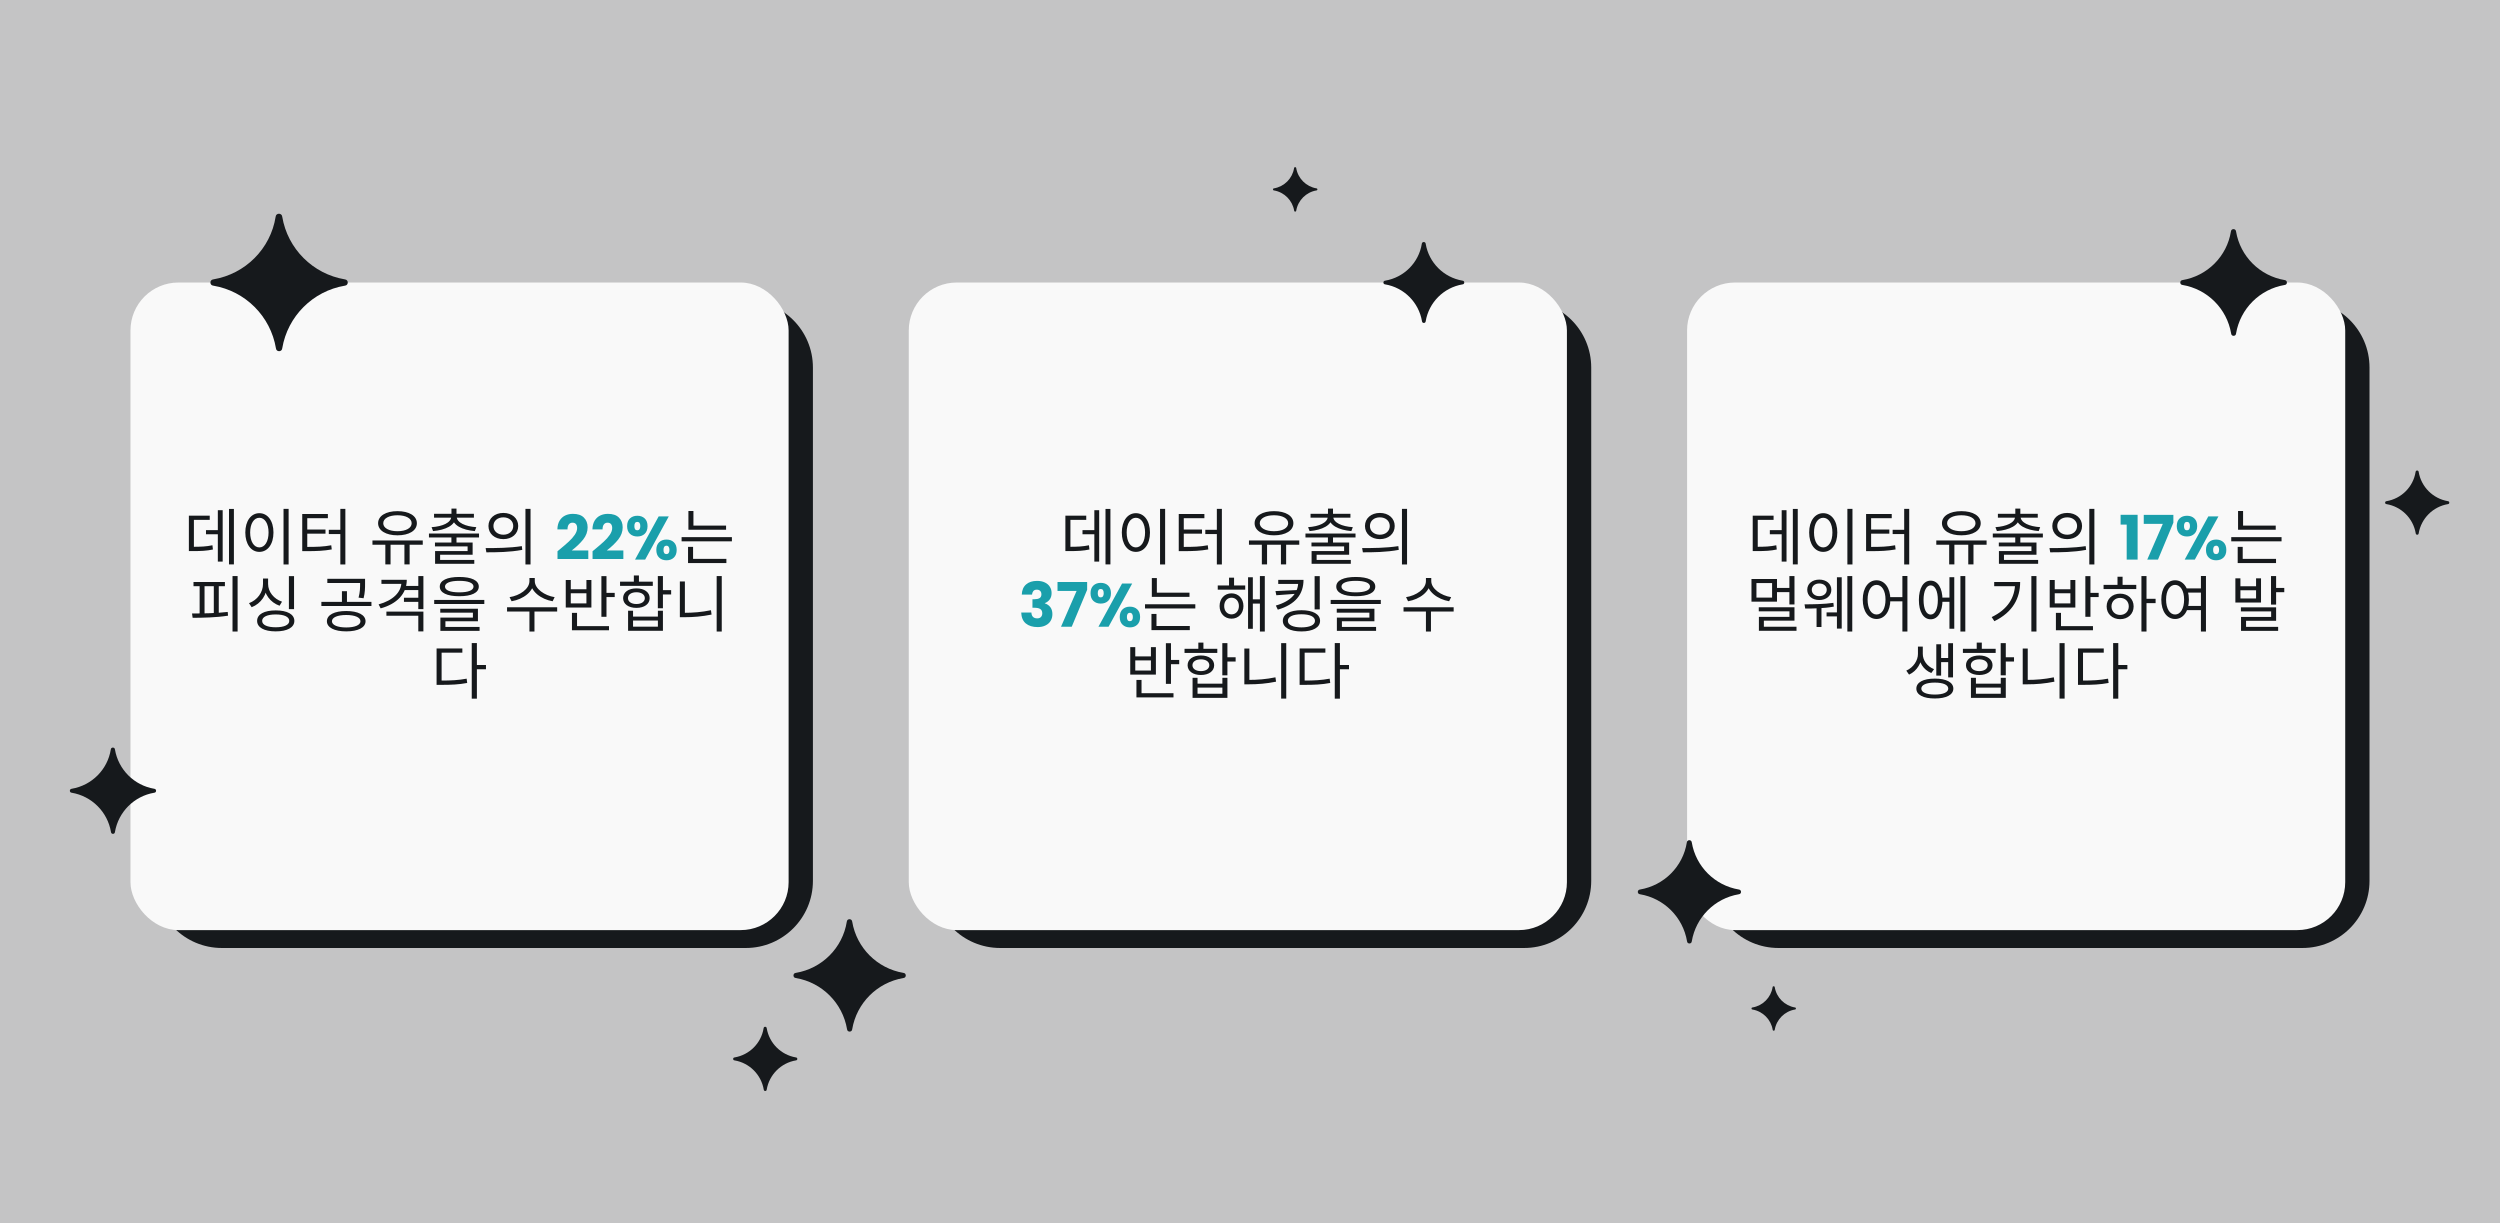
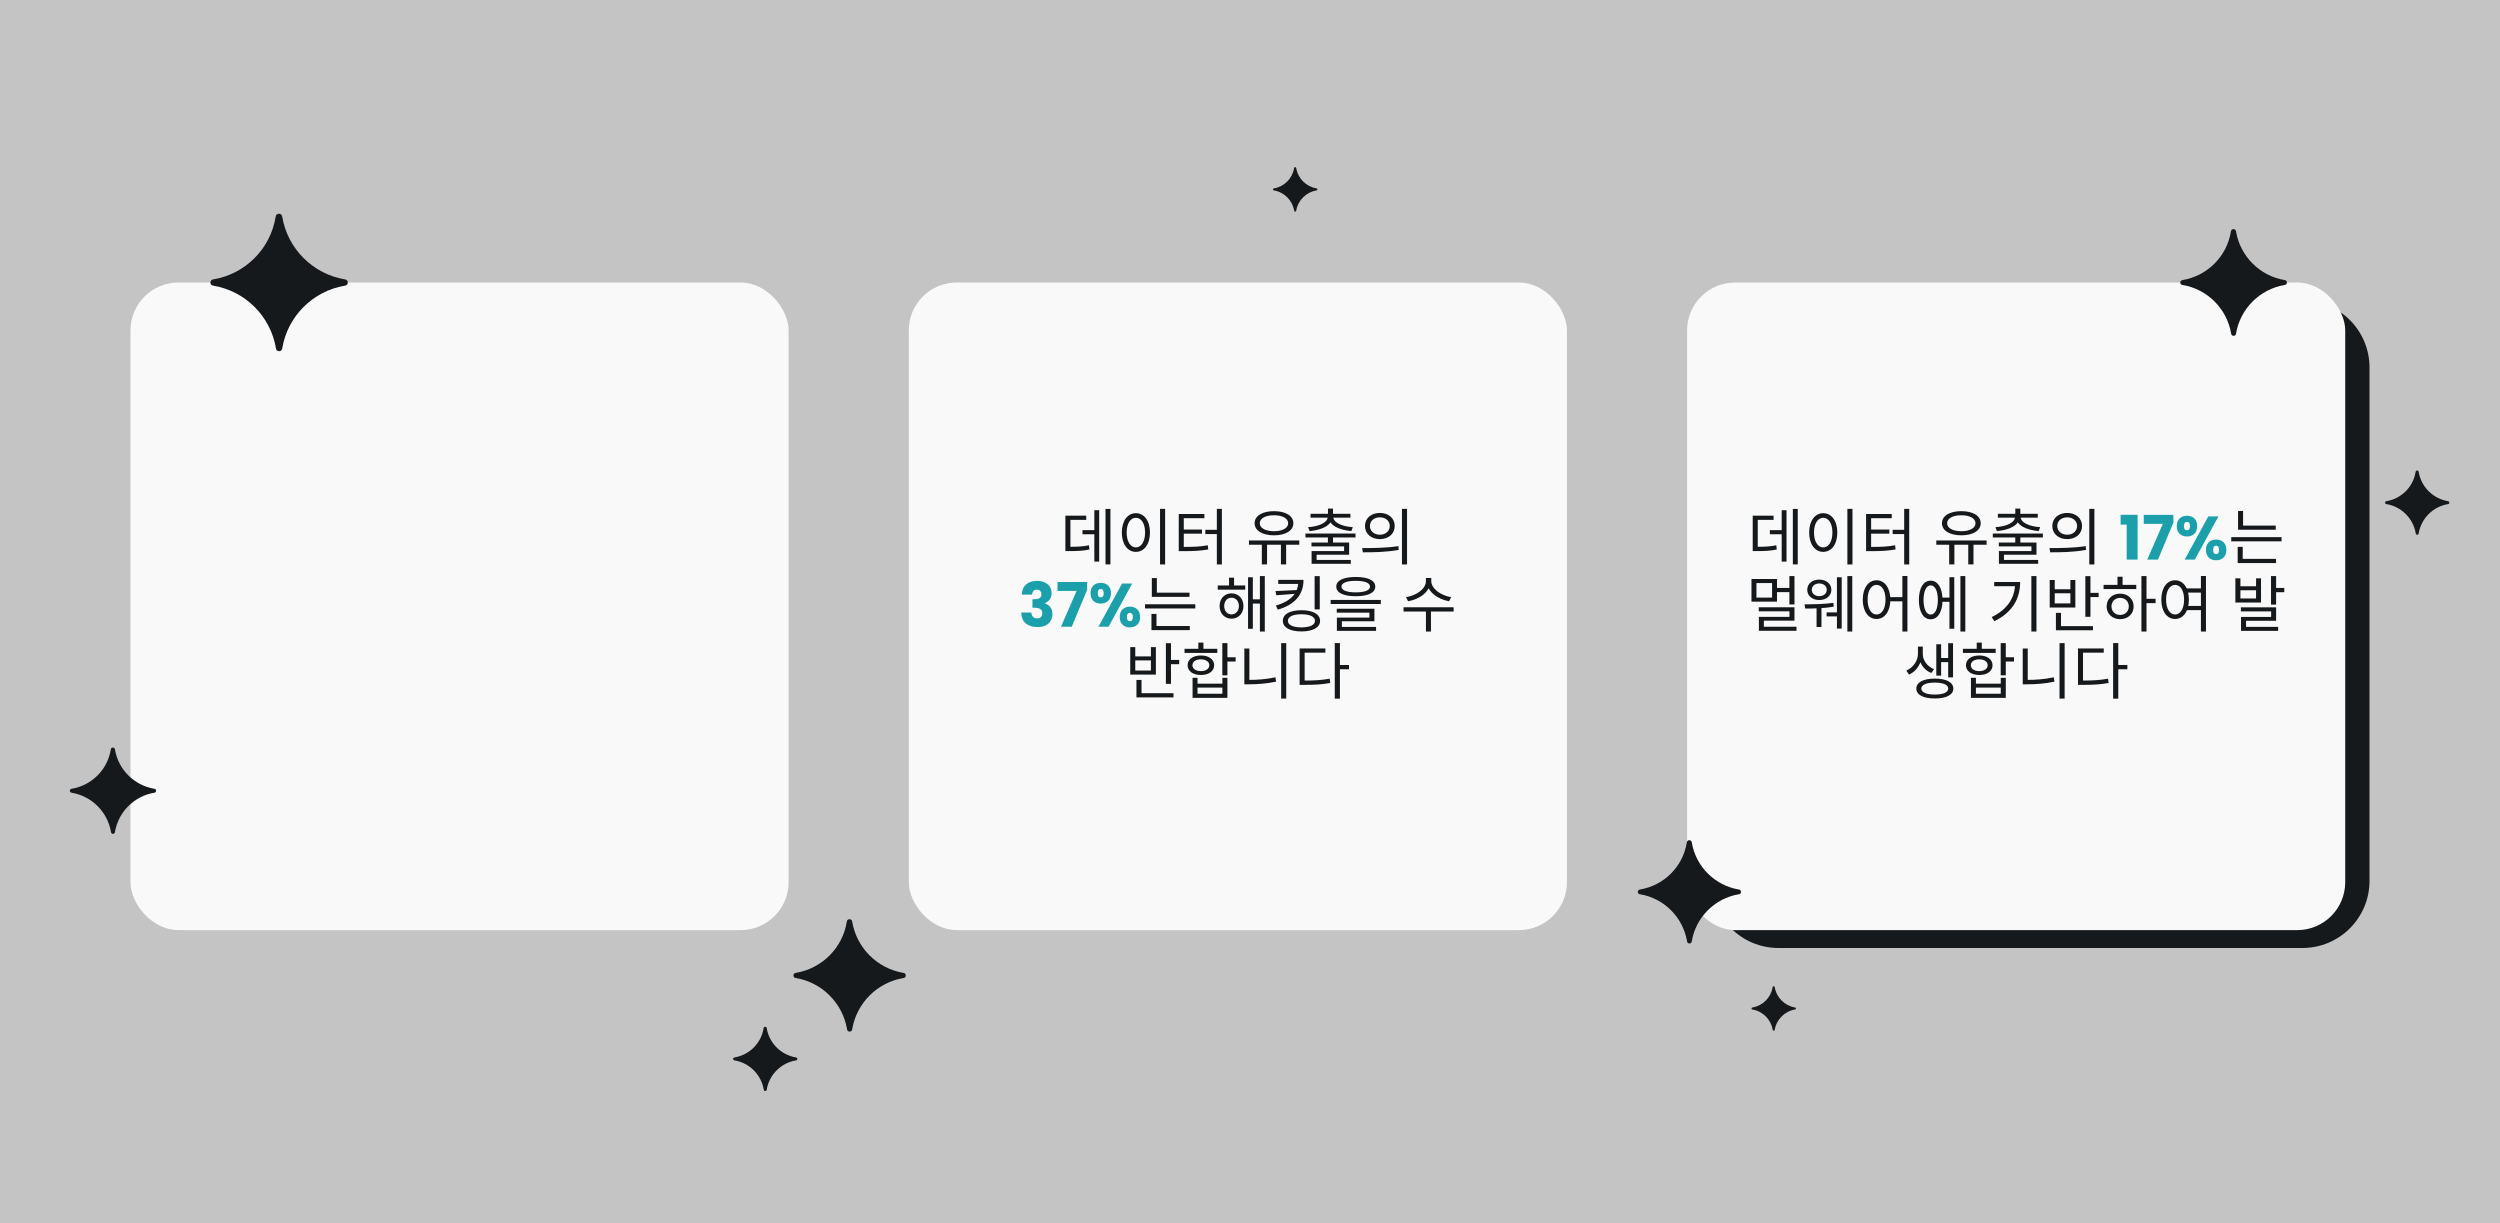
<svg xmlns="http://www.w3.org/2000/svg" width="1304" height="638" viewBox="0 0 1304 638" fill="none">
  <rect x="0" y="0" width="1304" height="638" fill="#333333" stroke="none" />
  <rect width="1304" height="638" transform="matrix(1 0 0 -1 0 638)" fill="#C4C4C5" />
-   <path d="M80.733 191.696C80.733 172.366 96.403 156.696 115.733 156.696H389.018C408.348 156.696 424.019 172.366 424.019 191.696V459.473C424.019 478.803 408.349 494.473 389.019 494.473H115.733C96.403 494.473 80.733 478.803 80.733 459.473V191.696Z" fill="#16191C" />
  <rect x="68.056" y="147.364" width="343.286" height="337.778" rx="25" fill="#F9F9F9" />
-   <path d="M119.443 265.465H122.003V294.393H119.443V265.465ZM107.443 276.505H114.707V278.681H107.443V276.505ZM113.619 266.137H116.147V292.921H113.619V266.137ZM98.515 285.209H100.371C104.883 285.209 107.603 285.081 110.803 284.409L111.059 286.617C107.763 287.321 104.979 287.449 100.371 287.449H98.515V285.209ZM98.515 268.985H109.395V271.161H101.139V286.073H98.515V268.985ZM147.889 265.433H150.545V294.425H147.889V265.433ZM135.281 267.673C139.569 267.673 142.641 271.609 142.641 277.753C142.641 283.929 139.569 287.865 135.281 287.865C131.025 287.865 127.953 283.929 127.953 277.753C127.953 271.609 131.025 267.673 135.281 267.673ZM135.281 270.073C132.465 270.073 130.481 273.081 130.481 277.753C130.481 282.457 132.465 285.529 135.281 285.529C138.129 285.529 140.081 282.457 140.081 277.753C140.081 273.081 138.129 270.073 135.281 270.073ZM177.518 265.433H180.142V294.425H177.518V265.433ZM171.502 276.345H177.902V278.553H171.502V276.345ZM157.646 285.273H159.854C165.294 285.273 168.718 285.177 172.782 284.409L173.038 286.585C168.878 287.321 165.358 287.481 159.854 287.481H157.646V285.273ZM157.646 268.089H171.022V270.297H160.27V286.041H157.646V268.089ZM159.598 276.217H169.774V278.361H159.598V276.217ZM200.991 283.353H203.711V294.393H200.991V283.353ZM210.943 283.353H213.663V294.393H210.943V283.353ZM194.271 281.913H220.511V284.121H194.271V281.913ZM207.327 266.617C213.375 266.617 217.439 269.049 217.439 272.921C217.439 276.761 213.375 279.225 207.327 279.225C201.311 279.225 197.215 276.761 197.215 272.921C197.215 269.049 201.311 266.617 207.327 266.617ZM207.327 268.761C202.911 268.761 199.903 270.393 199.903 272.921C199.903 275.449 202.911 277.081 207.327 277.081C211.743 277.081 214.719 275.449 214.719 272.921C214.719 270.393 211.743 268.761 207.327 268.761ZM235.452 279.865H238.108V284.249H235.452V279.865ZM223.74 278.297H249.852V280.345H223.74V278.297ZM235.484 265.273H238.108V268.793H235.484V265.273ZM235.356 269.049H237.692V269.497C237.692 274.041 232.284 276.473 225.884 277.017L225.116 274.969C230.812 274.617 235.356 272.601 235.356 269.497V269.049ZM235.9 269.049H238.236V269.497C238.236 272.601 242.78 274.617 248.444 274.969L247.676 277.017C241.276 276.473 235.9 274.041 235.9 269.497V269.049ZM226.396 267.993H247.196V270.009H226.396V267.993ZM226.876 282.969H246.524V289.337H229.564V292.825H226.94V287.449H243.9V284.985H226.876V282.969ZM226.94 292.057H247.388V294.073H226.94V292.057ZM262.554 267.545C267.066 267.545 270.298 270.329 270.298 274.361C270.298 278.425 267.066 281.209 262.554 281.209C258.042 281.209 254.778 278.425 254.778 274.361C254.778 270.329 258.042 267.545 262.554 267.545ZM262.554 269.849C259.546 269.849 257.37 271.673 257.37 274.361C257.37 277.049 259.546 278.905 262.554 278.905C265.53 278.905 267.706 277.049 267.706 274.361C267.706 271.673 265.53 269.849 262.554 269.849ZM274.074 265.433H276.73V294.425H274.074V265.433ZM253.69 288.089L253.306 285.881C258.586 285.881 265.882 285.849 272.186 284.857L272.41 286.809C265.914 288.057 258.842 288.089 253.69 288.089ZM359.073 274.137H378.721V276.313H359.073V274.137ZM355.521 280.185H381.761V282.361H355.521V280.185ZM359.073 266.521H361.697V275.225H359.073V266.521ZM358.881 291.513H378.881V293.689H358.881V291.513ZM358.881 285.241H361.505V292.089H358.881V285.241ZM121.281 300.465H123.937V329.393H121.281V300.465ZM100.929 303.569H117.313V305.745H100.929V303.569ZM100.481 322.257L100.161 319.985C105.537 319.985 112.641 319.921 118.785 319.185L118.945 321.137C112.705 322.129 105.761 322.225 100.481 322.257ZM104.129 305.201H106.689V320.593H104.129V305.201ZM111.521 305.201H114.113V320.593H111.521V305.201ZM150.686 300.497H153.374V317.713H150.686V300.497ZM143.806 318.385C149.822 318.385 153.534 320.401 153.534 323.857C153.534 327.313 149.822 329.329 143.806 329.329C137.79 329.329 134.11 327.313 134.11 323.857C134.11 320.401 137.79 318.385 143.806 318.385ZM143.806 320.497C139.422 320.497 136.734 321.745 136.734 323.857C136.734 325.969 139.422 327.185 143.806 327.185C148.222 327.185 150.878 325.969 150.878 323.857C150.878 321.745 148.222 320.497 143.806 320.497ZM137.182 301.777H139.39V304.593C139.39 310.097 136.126 314.865 131.262 316.721L129.886 314.609C134.27 312.977 137.182 308.945 137.182 304.593V301.777ZM137.662 301.777H139.838V304.593C139.838 308.721 142.846 312.401 147.102 313.841L145.822 315.953C140.958 314.225 137.662 309.841 137.662 304.593V301.777ZM180.591 318.705C186.735 318.705 190.671 320.721 190.671 324.049C190.671 327.345 186.735 329.329 180.591 329.329C174.415 329.329 170.511 327.345 170.511 324.049C170.511 320.721 174.415 318.705 180.591 318.705ZM180.591 320.785C176.047 320.785 173.135 322.033 173.135 324.049C173.135 326.033 176.047 327.281 180.591 327.281C185.135 327.281 188.015 326.033 188.015 324.049C188.015 322.033 185.135 320.785 180.591 320.785ZM170.735 301.905H189.359V304.081H170.735V301.905ZM167.631 313.937H193.743V316.081H167.631V313.937ZM178.351 308.369H180.975V314.545H178.351V308.369ZM187.823 301.905H190.415V304.369C190.415 306.705 190.415 309.041 189.647 312.049L187.023 311.729C187.823 308.753 187.823 306.641 187.823 304.369V301.905ZM209.388 302.417H212.172C212.172 309.777 206.956 315.025 198.54 317.329L197.484 315.249C204.908 313.201 209.388 308.945 209.388 303.569V302.417ZM198.956 302.417H211.02V304.561H198.956V302.417ZM201.548 319.025H220.844V329.329H218.188V321.169H201.548V319.025ZM218.188 300.465H220.844V317.713H218.188V300.465ZM210.988 305.617H218.732V307.793H210.988V305.617ZM210.7 311.761H218.54V313.937H210.7V311.761ZM239.562 300.945C245.93 300.945 249.738 302.737 249.738 305.969C249.738 309.201 245.93 310.993 239.562 310.993C233.162 310.993 229.386 309.201 229.386 305.969C229.386 302.737 233.162 300.945 239.562 300.945ZM239.562 302.961C234.826 302.961 232.106 304.049 232.106 305.969C232.106 307.889 234.826 308.977 239.562 308.977C244.266 308.977 246.986 307.889 246.986 305.969C246.986 304.049 244.266 302.961 239.562 302.961ZM226.474 312.913H252.618V315.057H226.474V312.913ZM229.642 317.521H249.29V324.049H232.33V327.569H229.706V322.129H246.666V319.569H229.642V317.521ZM229.706 326.993H250.154V329.073H229.706V326.993ZM276.155 301.489H278.491V303.089C278.491 308.625 272.859 312.593 266.843 313.617L265.787 311.473C271.067 310.673 276.155 307.217 276.155 303.089V301.489ZM276.635 301.489H278.939V303.089C278.939 307.121 284.091 310.673 289.307 311.473L288.251 313.617C282.299 312.593 276.635 308.561 276.635 303.089V301.489ZM276.155 318.385H278.779V329.393H276.155V318.385ZM264.475 316.753H290.619V318.961H264.475V316.753ZM313.688 300.497H316.344V321.713H313.688V300.497ZM315.512 309.233H320.632V311.441H315.512V309.233ZM298.328 326.577H317.656V328.753H298.328V326.577ZM298.328 319.665H300.984V327.089H298.328V319.665ZM295.096 302.545H297.72V307.377H305.88V302.545H308.472V316.881H295.096V302.545ZM297.72 309.457V314.737H305.88V309.457H297.72ZM343.126 300.465H345.782V317.265H343.126V300.465ZM344.63 307.825H350.07V310.065H344.63V307.825ZM327.606 318.545H330.198V321.617H343.158V318.545H345.782V329.009H327.606V318.545ZM330.198 323.665V326.865H343.158V323.665H330.198ZM323.414 303.409H340.502V305.585H323.414V303.409ZM331.958 306.897C336.086 306.897 338.87 308.913 338.87 311.985C338.87 315.057 336.086 317.073 331.958 317.073C327.798 317.073 325.014 315.057 325.014 311.985C325.014 308.913 327.798 306.897 331.958 306.897ZM331.958 308.913C329.302 308.913 327.542 310.129 327.542 311.985C327.542 313.841 329.302 315.057 331.958 315.057C334.55 315.057 336.342 313.841 336.342 311.985C336.342 310.129 334.55 308.913 331.958 308.913ZM330.614 300.177H333.27V304.593H330.614V300.177ZM373.811 300.465H376.467V329.393H373.811V300.465ZM354.611 303.281H357.235V321.201H354.611V303.281ZM354.611 319.633H356.979C361.363 319.633 365.939 319.313 370.835 318.289L371.155 320.561C366.131 321.585 361.555 321.937 356.979 321.937H354.611V319.633ZM246.058 335.433H248.746V364.425H246.058V335.433ZM248.106 346.857H253.482V349.097H248.106V346.857ZM227.722 354.985H229.994C235.338 354.985 239.082 354.793 243.402 353.993L243.69 356.233C239.242 357.065 235.434 357.225 229.994 357.225H227.722V354.985ZM227.722 338.249H241.162V340.425H230.346V355.977H227.722V338.249Z" fill="#16191C" />
-   <path d="M290.795 287.513C291.52 286.937 291.851 286.67 291.787 286.713C293.877 284.985 295.52 283.566 296.715 282.457C297.931 281.348 298.955 280.185 299.787 278.969C300.619 277.753 301.035 276.569 301.035 275.417C301.035 274.542 300.832 273.86 300.427 273.369C300.021 272.878 299.413 272.633 298.603 272.633C297.792 272.633 297.152 272.942 296.683 273.561C296.235 274.158 296.011 275.012 296.011 276.121H290.731C290.773 274.308 291.157 272.793 291.883 271.577C292.629 270.361 293.6 269.465 294.795 268.889C296.011 268.313 297.355 268.025 298.827 268.025C301.365 268.025 303.275 268.676 304.555 269.977C305.856 271.278 306.507 272.974 306.507 275.065C306.507 277.348 305.728 279.47 304.171 281.433C302.613 283.374 300.629 285.273 298.219 287.129H306.859V291.577H290.795V287.513ZM309.076 287.513C309.801 286.937 310.132 286.67 310.068 286.713C312.158 284.985 313.801 283.566 314.996 282.457C316.212 281.348 317.236 280.185 318.068 278.969C318.9 277.753 319.316 276.569 319.316 275.417C319.316 274.542 319.113 273.86 318.708 273.369C318.302 272.878 317.694 272.633 316.884 272.633C316.073 272.633 315.433 272.942 314.964 273.561C314.516 274.158 314.292 275.012 314.292 276.121H309.012C309.054 274.308 309.438 272.793 310.164 271.577C310.91 270.361 311.881 269.465 313.076 268.889C314.292 268.313 315.636 268.025 317.108 268.025C319.646 268.025 321.556 268.676 322.836 269.977C324.137 271.278 324.788 272.974 324.788 275.065C324.788 277.348 324.009 279.47 322.452 281.433C320.894 283.374 318.91 285.273 316.5 287.129H325.14V291.577H309.076V287.513ZM327.101 274.425C327.101 272.697 327.592 271.364 328.573 270.425C329.576 269.486 330.866 269.017 332.445 269.017C334.024 269.017 335.304 269.486 336.285 270.425C337.266 271.364 337.757 272.697 337.757 274.425C337.757 276.153 337.266 277.486 336.285 278.425C335.304 279.364 334.024 279.833 332.445 279.833C330.866 279.833 329.576 279.364 328.573 278.425C327.592 277.486 327.101 276.153 327.101 274.425ZM348.829 269.369L336.509 291.897H331.229L343.549 269.369H348.829ZM332.413 272.217C331.389 272.217 330.877 272.953 330.877 274.425C330.877 275.876 331.389 276.601 332.413 276.601C332.904 276.601 333.288 276.42 333.565 276.057C333.842 275.694 333.981 275.15 333.981 274.425C333.981 272.953 333.458 272.217 332.413 272.217ZM342.333 286.841C342.333 285.113 342.824 283.78 343.805 282.841C344.786 281.902 346.066 281.433 347.645 281.433C349.224 281.433 350.504 281.902 351.485 282.841C352.466 283.78 352.957 285.113 352.957 286.841C352.957 288.569 352.466 289.902 351.485 290.841C350.504 291.78 349.224 292.249 347.645 292.249C346.066 292.249 344.786 291.78 343.805 290.841C342.824 289.902 342.333 288.569 342.333 286.841ZM347.613 284.633C347.122 284.633 346.738 284.814 346.461 285.177C346.205 285.54 346.077 286.094 346.077 286.841C346.077 288.292 346.589 289.017 347.613 289.017C348.104 289.017 348.488 288.836 348.765 288.473C349.042 288.11 349.181 287.566 349.181 286.841C349.181 286.116 349.042 285.572 348.765 285.209C348.488 284.825 348.104 284.633 347.613 284.633Z" fill="#1A9FAB" />
-   <path d="M486.695 191.696C486.695 172.366 502.365 156.696 521.695 156.696H794.981C814.311 156.696 829.981 172.366 829.981 191.696V459.473C829.981 478.803 814.311 494.473 794.981 494.473H521.695C502.365 494.473 486.695 478.803 486.695 459.473V191.696Z" fill="#16191C" />
  <rect x="474.019" y="147.364" width="343.286" height="337.778" rx="25" fill="#F9F9F9" />
  <path d="M576.631 265.465H579.191V294.393H576.631V265.465ZM564.631 276.505H571.895V278.681H564.631V276.505ZM570.807 266.137H573.335V292.921H570.807V266.137ZM555.703 285.209H557.559C562.071 285.209 564.791 285.081 567.991 284.409L568.247 286.617C564.951 287.321 562.167 287.449 557.559 287.449H555.703V285.209ZM555.703 268.985H566.583V271.161H558.327V286.073H555.703V268.985ZM605.076 265.433H607.732V294.425H605.076V265.433ZM592.468 267.673C596.756 267.673 599.828 271.609 599.828 277.753C599.828 283.929 596.756 287.865 592.468 287.865C588.212 287.865 585.14 283.929 585.14 277.753C585.14 271.609 588.212 267.673 592.468 267.673ZM592.468 270.073C589.652 270.073 587.668 273.081 587.668 277.753C587.668 282.457 589.652 285.529 592.468 285.529C595.316 285.529 597.268 282.457 597.268 277.753C597.268 273.081 595.316 270.073 592.468 270.073ZM634.706 265.433H637.33V294.425H634.706V265.433ZM628.69 276.345H635.09V278.553H628.69V276.345ZM614.834 285.273H617.042C622.482 285.273 625.906 285.177 629.97 284.409L630.226 286.585C626.066 287.321 622.546 287.481 617.042 287.481H614.834V285.273ZM614.834 268.089H628.21V270.297H617.458V286.041H614.834V268.089ZM616.786 276.217H626.962V278.361H616.786V276.217ZM658.178 283.353H660.898V294.393H658.178V283.353ZM668.13 283.353H670.85V294.393H668.13V283.353ZM651.458 281.913H677.698V284.121H651.458V281.913ZM664.514 266.617C670.562 266.617 674.626 269.049 674.626 272.921C674.626 276.761 670.562 279.225 664.514 279.225C658.498 279.225 654.402 276.761 654.402 272.921C654.402 269.049 658.498 266.617 664.514 266.617ZM664.514 268.761C660.098 268.761 657.09 270.393 657.09 272.921C657.09 275.449 660.098 277.081 664.514 277.081C668.93 277.081 671.906 275.449 671.906 272.921C671.906 270.393 668.93 268.761 664.514 268.761ZM692.64 279.865H695.296V284.249H692.64V279.865ZM680.928 278.297H707.04V280.345H680.928V278.297ZM692.672 265.273H695.296V268.793H692.672V265.273ZM692.544 269.049H694.88V269.497C694.88 274.041 689.472 276.473 683.072 277.017L682.304 274.969C688 274.617 692.544 272.601 692.544 269.497V269.049ZM693.088 269.049H695.424V269.497C695.424 272.601 699.968 274.617 705.632 274.969L704.864 277.017C698.464 276.473 693.088 274.041 693.088 269.497V269.049ZM683.584 267.993H704.384V270.009H683.584V267.993ZM684.064 282.969H703.712V289.337H686.752V292.825H684.128V287.449H701.088V284.985H684.064V282.969ZM684.128 292.057H704.576V294.073H684.128V292.057ZM719.741 267.545C724.253 267.545 727.485 270.329 727.485 274.361C727.485 278.425 724.253 281.209 719.741 281.209C715.229 281.209 711.965 278.425 711.965 274.361C711.965 270.329 715.229 267.545 719.741 267.545ZM719.741 269.849C716.733 269.849 714.557 271.673 714.557 274.361C714.557 277.049 716.733 278.905 719.741 278.905C722.717 278.905 724.893 277.049 724.893 274.361C724.893 271.673 722.717 269.849 719.741 269.849ZM731.261 265.433H733.917V294.425H731.261V265.433ZM710.877 288.089L710.493 285.881C715.773 285.881 723.069 285.849 729.373 284.857L729.597 286.809C723.101 288.057 716.029 288.089 710.877 288.089ZM600.792 309.137H620.44V311.313H600.792V309.137ZM597.24 315.185H623.48V317.361H597.24V315.185ZM600.792 301.521H603.416V310.225H600.792V301.521ZM600.6 326.513H620.6V328.689H600.6V326.513ZM600.6 320.241H603.224V327.089H600.6V320.241ZM635.176 305.393H649.512V307.569H635.176V305.393ZM642.344 309.489C645.96 309.489 648.584 312.209 648.584 316.113C648.584 319.985 645.96 322.705 642.344 322.705C638.76 322.705 636.136 319.985 636.136 316.113C636.136 312.209 638.76 309.489 642.344 309.489ZM642.344 311.761C640.136 311.761 638.536 313.553 638.536 316.113C638.536 318.673 640.136 320.465 642.344 320.465C644.584 320.465 646.216 318.673 646.216 316.113C646.216 313.553 644.584 311.761 642.344 311.761ZM657.16 300.465H659.72V329.393H657.16V300.465ZM652.552 312.625H658.024V314.833H652.552V312.625ZM650.984 301.105H653.48V327.985H650.984V301.105ZM641.064 301.297H643.688V306.737H641.064V301.297ZM677.158 302.449H679.91C679.91 309.905 675.75 315.281 666.502 318.001L665.478 315.857C673.702 313.489 677.158 309.105 677.158 303.473V302.449ZM666.726 302.449H678.598V304.593H666.726V302.449ZM676.806 307.761V309.649L665.734 310.481L665.286 308.305L676.806 307.761ZM685.702 300.497H688.39V317.873H685.702V300.497ZM678.822 318.289C684.806 318.289 688.55 320.337 688.55 323.825C688.55 327.313 684.806 329.361 678.822 329.361C672.838 329.361 669.126 327.313 669.126 323.825C669.126 320.337 672.838 318.289 678.822 318.289ZM678.822 320.401C674.438 320.401 671.75 321.649 671.75 323.825C671.75 325.969 674.438 327.249 678.822 327.249C683.206 327.249 685.894 325.969 685.894 323.825C685.894 321.649 683.206 320.401 678.822 320.401ZM707.171 300.945C713.539 300.945 717.347 302.737 717.347 305.969C717.347 309.201 713.539 310.993 707.171 310.993C700.771 310.993 696.995 309.201 696.995 305.969C696.995 302.737 700.771 300.945 707.171 300.945ZM707.171 302.961C702.435 302.961 699.715 304.049 699.715 305.969C699.715 307.889 702.435 308.977 707.171 308.977C711.875 308.977 714.595 307.889 714.595 305.969C714.595 304.049 711.875 302.961 707.171 302.961ZM694.083 312.913H720.227V315.057H694.083V312.913ZM697.251 317.521H716.899V324.049H699.939V327.569H697.315V322.129H714.275V319.569H697.251V317.521ZM697.315 326.993H717.763V329.073H697.315V326.993ZM743.764 301.489H746.1V303.089C746.1 308.625 740.468 312.593 734.452 313.617L733.396 311.473C738.676 310.673 743.764 307.217 743.764 303.089V301.489ZM744.244 301.489H746.548V303.089C746.548 307.121 751.7 310.673 756.916 311.473L755.86 313.617C749.908 312.593 744.244 308.561 744.244 303.089V301.489ZM743.764 318.385H746.388V329.393H743.764V318.385ZM732.084 316.753H758.228V318.961H732.084V316.753ZM608.126 335.497H610.782V356.713H608.126V335.497ZM609.95 344.233H615.07V346.441H609.95V344.233ZM592.766 361.577H612.094V363.753H592.766V361.577ZM592.766 354.665H595.422V362.089H592.766V354.665ZM589.534 337.545H592.158V342.377H600.318V337.545H602.91V351.881H589.534V337.545ZM592.158 344.457V349.737H600.318V344.457H592.158ZM637.563 335.465H640.219V352.265H637.563V335.465ZM639.067 342.825H644.507V345.065H639.067V342.825ZM622.043 353.545H624.635V356.617H637.595V353.545H640.219V364.009H622.043V353.545ZM624.635 358.665V361.865H637.595V358.665H624.635ZM617.851 338.409H634.939V340.585H617.851V338.409ZM626.395 341.897C630.523 341.897 633.307 343.913 633.307 346.985C633.307 350.057 630.523 352.073 626.395 352.073C622.235 352.073 619.451 350.057 619.451 346.985C619.451 343.913 622.235 341.897 626.395 341.897ZM626.395 343.913C623.739 343.913 621.979 345.129 621.979 346.985C621.979 348.841 623.739 350.057 626.395 350.057C628.987 350.057 630.779 348.841 630.779 346.985C630.779 345.129 628.987 343.913 626.395 343.913ZM625.051 335.177H627.707V339.593H625.051V335.177ZM668.249 335.465H670.905V364.393H668.249V335.465ZM649.049 338.281H651.673V356.201H649.049V338.281ZM649.049 354.633H651.417C655.801 354.633 660.377 354.313 665.273 353.289L665.593 355.561C660.569 356.585 655.993 356.937 651.417 356.937H649.049V354.633ZM696.214 335.433H698.902V364.425H696.214V335.433ZM698.262 346.857H703.638V349.097H698.262V346.857ZM677.878 354.985H680.15C685.494 354.985 689.238 354.793 693.558 353.993L693.846 356.233C689.398 357.065 685.59 357.225 680.15 357.225H677.878V354.985ZM677.878 338.249H691.318V340.425H680.502V355.977H677.878V338.249Z" fill="#16191C" />
  <path d="M532.96 310.129C533.045 307.846 533.792 306.086 535.2 304.849C536.608 303.612 538.517 302.993 540.928 302.993C542.528 302.993 543.893 303.27 545.024 303.825C546.176 304.38 547.04 305.137 547.616 306.097C548.213 307.057 548.512 308.134 548.512 309.329C548.512 310.737 548.16 311.889 547.456 312.785C546.752 313.66 545.93 314.257 544.992 314.577V314.705C546.208 315.11 547.168 315.782 547.872 316.721C548.576 317.66 548.928 318.865 548.928 320.337C548.928 321.66 548.618 322.833 548 323.857C547.402 324.86 546.517 325.649 545.344 326.225C544.192 326.801 542.816 327.089 541.216 327.089C538.656 327.089 536.608 326.46 535.072 325.201C533.557 323.942 532.757 322.044 532.672 319.505H537.984C538.005 320.444 538.272 321.19 538.784 321.745C539.296 322.278 540.042 322.545 541.024 322.545C541.856 322.545 542.496 322.31 542.944 321.841C543.413 321.35 543.648 320.71 543.648 319.921C543.648 318.897 543.317 318.161 542.656 317.713C542.016 317.244 540.981 317.009 539.552 317.009H538.528V312.561H539.552C540.64 312.561 541.514 312.38 542.176 312.017C542.858 311.633 543.2 310.961 543.2 310.001C543.2 309.233 542.986 308.636 542.56 308.209C542.133 307.782 541.546 307.569 540.8 307.569C539.989 307.569 539.381 307.814 538.976 308.305C538.592 308.796 538.368 309.404 538.304 310.129H532.96ZM567.055 307.633L559.023 326.897H553.423L561.551 308.241H551.599V303.569H567.055V307.633ZM568.82 309.425C568.82 307.697 569.31 306.364 570.292 305.425C571.294 304.486 572.585 304.017 574.164 304.017C575.742 304.017 577.022 304.486 578.004 305.425C578.985 306.364 579.476 307.697 579.476 309.425C579.476 311.153 578.985 312.486 578.004 313.425C577.022 314.364 575.742 314.833 574.164 314.833C572.585 314.833 571.294 314.364 570.292 313.425C569.31 312.486 568.82 311.153 568.82 309.425ZM590.548 304.369L578.228 326.897H572.948L585.268 304.369H590.548ZM574.132 307.217C573.108 307.217 572.596 307.953 572.596 309.425C572.596 310.876 573.108 311.601 574.132 311.601C574.622 311.601 575.006 311.42 575.284 311.057C575.561 310.694 575.7 310.15 575.7 309.425C575.7 307.953 575.177 307.217 574.132 307.217ZM584.052 321.841C584.052 320.113 584.542 318.78 585.524 317.841C586.505 316.902 587.785 316.433 589.364 316.433C590.942 316.433 592.222 316.902 593.204 317.841C594.185 318.78 594.676 320.113 594.676 321.841C594.676 323.569 594.185 324.902 593.204 325.841C592.222 326.78 590.942 327.249 589.364 327.249C587.785 327.249 586.505 326.78 585.524 325.841C584.542 324.902 584.052 323.569 584.052 321.841ZM589.332 319.633C588.841 319.633 588.457 319.814 588.18 320.177C587.924 320.54 587.796 321.094 587.796 321.841C587.796 323.292 588.308 324.017 589.332 324.017C589.822 324.017 590.206 323.836 590.484 323.473C590.761 323.11 590.9 322.566 590.9 321.841C590.9 321.116 590.761 320.572 590.484 320.209C590.206 319.825 589.822 319.633 589.332 319.633Z" fill="#1A9FAB" />
  <path d="M892.658 191.696C892.658 172.366 908.328 156.696 927.658 156.696H1200.94C1220.27 156.696 1235.94 172.366 1235.94 191.696V459.473C1235.94 478.803 1220.27 494.473 1200.94 494.473H927.658C908.328 494.473 892.658 478.803 892.658 459.473V191.696Z" fill="#16191C" />
  <rect x="879.981" y="147.364" width="343.286" height="337.778" rx="25" fill="#F9F9F9" />
  <path d="M935.147 265.465H937.707V294.393H935.147V265.465ZM923.147 276.505H930.411V278.681H923.147V276.505ZM929.323 266.137H931.851V292.921H929.323V266.137ZM914.219 285.209H916.075C920.587 285.209 923.307 285.081 926.507 284.409L926.763 286.617C923.467 287.321 920.683 287.449 916.075 287.449H914.219V285.209ZM914.219 268.985H925.099V271.161H916.843V286.073H914.219V268.985ZM963.592 265.433H966.248V294.425H963.592V265.433ZM950.984 267.673C955.272 267.673 958.344 271.609 958.344 277.753C958.344 283.929 955.272 287.865 950.984 287.865C946.728 287.865 943.656 283.929 943.656 277.753C943.656 271.609 946.728 267.673 950.984 267.673ZM950.984 270.073C948.168 270.073 946.184 273.081 946.184 277.753C946.184 282.457 948.168 285.529 950.984 285.529C953.832 285.529 955.784 282.457 955.784 277.753C955.784 273.081 953.832 270.073 950.984 270.073ZM993.222 265.433H995.846V294.425H993.222V265.433ZM987.206 276.345H993.606V278.553H987.206V276.345ZM973.35 285.273H975.558C980.998 285.273 984.422 285.177 988.486 284.409L988.742 286.585C984.582 287.321 981.062 287.481 975.558 287.481H973.35V285.273ZM973.35 268.089H986.726V270.297H975.974V286.041H973.35V268.089ZM975.302 276.217H985.478V278.361H975.302V276.217ZM1016.69 283.353H1019.41V294.393H1016.69V283.353ZM1026.65 283.353H1029.37V294.393H1026.65V283.353ZM1009.97 281.913H1036.21V284.121H1009.97V281.913ZM1023.03 266.617C1029.08 266.617 1033.14 269.049 1033.14 272.921C1033.14 276.761 1029.08 279.225 1023.03 279.225C1017.01 279.225 1012.92 276.761 1012.92 272.921C1012.92 269.049 1017.01 266.617 1023.03 266.617ZM1023.03 268.761C1018.61 268.761 1015.61 270.393 1015.61 272.921C1015.61 275.449 1018.61 277.081 1023.03 277.081C1027.45 277.081 1030.42 275.449 1030.42 272.921C1030.42 270.393 1027.45 268.761 1023.03 268.761ZM1051.16 279.865H1053.81V284.249H1051.16V279.865ZM1039.44 278.297H1065.56V280.345H1039.44V278.297ZM1051.19 265.273H1053.81V268.793H1051.19V265.273ZM1051.06 269.049H1053.4V269.497C1053.4 274.041 1047.99 276.473 1041.59 277.017L1040.82 274.969C1046.52 274.617 1051.06 272.601 1051.06 269.497V269.049ZM1051.6 269.049H1053.94V269.497C1053.94 272.601 1058.48 274.617 1064.15 274.969L1063.38 277.017C1056.98 276.473 1051.6 274.041 1051.6 269.497V269.049ZM1042.1 267.993H1062.9V270.009H1042.1V267.993ZM1042.58 282.969H1062.23V289.337H1045.27V292.825H1042.64V287.449H1059.6V284.985H1042.58V282.969ZM1042.64 292.057H1063.09V294.073H1042.64V292.057ZM1078.26 267.545C1082.77 267.545 1086 270.329 1086 274.361C1086 278.425 1082.77 281.209 1078.26 281.209C1073.75 281.209 1070.48 278.425 1070.48 274.361C1070.48 270.329 1073.75 267.545 1078.26 267.545ZM1078.26 269.849C1075.25 269.849 1073.07 271.673 1073.07 274.361C1073.07 277.049 1075.25 278.905 1078.26 278.905C1081.23 278.905 1083.41 277.049 1083.41 274.361C1083.41 271.673 1081.23 269.849 1078.26 269.849ZM1089.78 265.433H1092.43V294.425H1089.78V265.433ZM1069.39 288.089L1069.01 285.881C1074.29 285.881 1081.59 285.849 1087.89 284.857L1088.11 286.809C1081.62 288.057 1074.55 288.089 1069.39 288.089ZM1167.37 274.137H1187.02V276.313H1167.37V274.137ZM1163.82 280.185H1190.06V282.361H1163.82V280.185ZM1167.37 266.521H1169.99V275.225H1167.37V266.521ZM1167.18 291.513H1187.18V293.689H1167.18V291.513ZM1167.18 285.241H1169.8V292.089H1167.18V285.241ZM913.569 302.001H926.881V313.841H913.569V302.001ZM924.321 304.113H916.161V311.697H924.321V304.113ZM933.345 300.465H936.001V315.281H933.345V300.465ZM926.113 306.673H934.145V308.849H926.113V306.673ZM917.377 316.753H936.001V323.729H920.033V328.081H917.441V321.745H933.377V318.865H917.377V316.753ZM917.441 326.897H937.057V329.009H917.441V326.897ZM948.927 302.321C952.575 302.321 955.231 304.465 955.231 307.633C955.231 310.801 952.575 312.977 948.927 312.977C945.279 312.977 942.655 310.801 942.655 307.633C942.655 304.465 945.279 302.321 948.927 302.321ZM948.927 304.337C946.655 304.337 945.023 305.681 945.023 307.633C945.023 309.585 946.655 310.961 948.927 310.961C951.199 310.961 952.831 309.585 952.831 307.633C952.831 305.681 951.199 304.337 948.927 304.337ZM963.583 300.465H966.143V329.393H963.583V300.465ZM958.143 301.105H960.639V327.889H958.143V301.105ZM952.735 319.441H959.039V321.521H952.735V319.441ZM947.519 316.369H950.079V327.057H947.519V316.369ZM941.599 317.425L941.247 315.217C945.215 315.217 951.615 315.153 956.287 314.449L956.511 316.401C951.615 317.361 945.503 317.425 941.599 317.425ZM978.812 302.673C983.004 302.673 986.012 306.609 986.012 312.753C986.012 318.929 983.004 322.865 978.812 322.865C974.588 322.865 971.612 318.929 971.612 312.753C971.612 306.609 974.588 302.673 978.812 302.673ZM978.812 305.073C976.028 305.073 974.14 308.081 974.14 312.753C974.14 317.457 976.028 320.529 978.812 320.529C981.596 320.529 983.484 317.457 983.484 312.753C983.484 308.081 981.596 305.073 978.812 305.073ZM992.284 300.433H994.908V329.425H992.284V300.433ZM985.148 311.473H993.436V313.649H985.148V311.473ZM1012.25 311.697H1017.72V313.905H1012.25V311.697ZM1022.55 300.465H1025.11V329.393H1022.55V300.465ZM1016.83 301.073H1019.35V327.953H1016.83V301.073ZM1007.03 302.865C1010.78 302.865 1013.21 306.737 1013.21 312.945C1013.21 319.153 1010.78 323.025 1007.03 323.025C1003.29 323.025 1000.89 319.153 1000.89 312.945C1000.89 306.737 1003.29 302.865 1007.03 302.865ZM1007.03 305.329C1004.76 305.329 1003.32 308.273 1003.32 312.945C1003.32 317.617 1004.76 320.561 1007.03 320.561C1009.34 320.561 1010.78 317.617 1010.78 312.945C1010.78 308.273 1009.34 305.329 1007.03 305.329ZM1059.56 300.465H1062.22V329.393H1059.56V300.465ZM1051.08 303.569H1053.71C1053.71 311.953 1049.93 319.281 1040.27 324.017L1038.86 321.873C1047.21 317.841 1051.08 311.697 1051.08 304.017V303.569ZM1040.17 303.569H1052.23V305.745H1040.17V303.569ZM1087.72 300.497H1090.38V321.713H1087.72V300.497ZM1089.54 309.233H1094.66V311.441H1089.54V309.233ZM1072.36 326.577H1091.69V328.753H1072.36V326.577ZM1072.36 319.665H1075.02V327.089H1072.36V319.665ZM1069.13 302.545H1071.75V307.377H1079.91V302.545H1082.5V316.881H1069.13V302.545ZM1071.75 309.457V314.737H1079.91V309.457H1071.75ZM1116.97 300.465H1119.62V329.393H1116.97V300.465ZM1118.98 312.337H1124.36V314.577H1118.98V312.337ZM1097.22 305.073H1114.28V307.249H1097.22V305.073ZM1105.86 309.649C1109.96 309.649 1112.9 312.401 1112.9 316.305C1112.9 320.209 1109.96 322.961 1105.86 322.961C1101.8 322.961 1098.82 320.209 1098.82 316.305C1098.82 312.401 1101.8 309.649 1105.86 309.649ZM1105.86 311.857C1103.24 311.857 1101.35 313.681 1101.35 316.305C1101.35 318.897 1103.24 320.753 1105.86 320.753C1108.49 320.753 1110.37 318.897 1110.37 316.305C1110.37 313.681 1108.49 311.857 1105.86 311.857ZM1104.49 300.817H1107.14V306.065H1104.49V300.817ZM1139.84 306.897H1148.58V309.105H1139.84V306.897ZM1139.84 316.049H1148.58V318.257H1139.84V316.049ZM1134.53 302.673C1138.72 302.673 1141.73 306.609 1141.73 312.753C1141.73 318.929 1138.72 322.865 1134.53 322.865C1130.31 322.865 1127.33 318.929 1127.33 312.753C1127.33 306.609 1130.31 302.673 1134.53 302.673ZM1134.53 305.073C1131.75 305.073 1129.83 308.081 1129.83 312.753C1129.83 317.457 1131.75 320.529 1134.53 320.529C1137.31 320.529 1139.23 317.457 1139.23 312.753C1139.23 308.081 1137.31 305.073 1134.53 305.073ZM1148 300.433H1150.63V329.425H1148V300.433ZM1165.97 301.649H1168.6V305.809H1176.76V301.649H1179.35V314.289H1165.97V301.649ZM1168.6 307.889V312.145H1176.76V307.889H1168.6ZM1184.56 300.465H1187.22V315.377H1184.56V300.465ZM1186.07 306.673H1191.48V308.881H1186.07V306.673ZM1168.85 316.785H1187.22V323.793H1171.54V328.145H1168.92V321.809H1184.63V318.897H1168.85V316.785ZM1168.92 326.961H1188.28V329.073H1168.92V326.961ZM1000.4 337.257H1002.51V341.129C1002.51 345.449 1000.01 349.993 995.758 351.881L994.318 349.801C998.126 348.137 1000.4 344.393 1000.4 341.129V337.257ZM1000.81 337.257H1002.93V341.129C1002.93 344.329 1005.1 347.593 1008.81 349.033L1007.37 351.049C1003.21 349.385 1000.81 345.385 1000.81 341.129V337.257ZM1016.17 335.497H1018.7V353.321H1016.17V335.497ZM1011.57 343.209H1017.04V345.385H1011.57V343.209ZM1009.97 336.041H1012.49V352.393H1009.97V336.041ZM1009.2 353.961C1015.15 353.961 1018.86 355.881 1018.86 359.177C1018.86 362.441 1015.15 364.329 1009.2 364.329C1003.21 364.329 999.566 362.441 999.566 359.177C999.566 355.881 1003.21 353.961 1009.2 353.961ZM1009.2 356.041C1004.85 356.041 1002.16 357.193 1002.16 359.177C1002.16 361.129 1004.85 362.281 1009.2 362.281C1013.55 362.281 1016.21 361.129 1016.21 359.177C1016.21 357.193 1013.55 356.041 1009.2 356.041ZM1043.56 335.465H1046.22V352.265H1043.56V335.465ZM1045.07 342.825H1050.51V345.065H1045.07V342.825ZM1028.04 353.545H1030.64V356.617H1043.6V353.545H1046.22V364.009H1028.04V353.545ZM1030.64 358.665V361.865H1043.6V358.665H1030.64ZM1023.85 338.409H1040.94V340.585H1023.85V338.409ZM1032.4 341.897C1036.52 341.897 1039.31 343.913 1039.31 346.985C1039.31 350.057 1036.52 352.073 1032.4 352.073C1028.24 352.073 1025.45 350.057 1025.45 346.985C1025.45 343.913 1028.24 341.897 1032.4 341.897ZM1032.4 343.913C1029.74 343.913 1027.98 345.129 1027.98 346.985C1027.98 348.841 1029.74 350.057 1032.4 350.057C1034.99 350.057 1036.78 348.841 1036.78 346.985C1036.78 345.129 1034.99 343.913 1032.4 343.913ZM1031.05 335.177H1033.71V339.593H1031.05V335.177ZM1074.25 335.465H1076.91V364.393H1074.25V335.465ZM1055.05 338.281H1057.67V356.201H1055.05V338.281ZM1055.05 354.633H1057.42C1061.8 354.633 1066.38 354.313 1071.27 353.289L1071.59 355.561C1066.57 356.585 1061.99 356.937 1057.42 356.937H1055.05V354.633ZM1102.21 335.433H1104.9V364.425H1102.21V335.433ZM1104.26 346.857H1109.64V349.097H1104.26V346.857ZM1083.88 354.985H1086.15C1091.49 354.985 1095.24 354.793 1099.56 353.993L1099.85 356.233C1095.4 357.065 1091.59 357.225 1086.15 357.225H1083.88V354.985ZM1083.88 338.249H1097.32V340.425H1086.5V355.977H1083.88V338.249Z" fill="#16191C" />
  <path d="M1106.11 273.625V268.537H1114.98V291.897H1109.28V273.625H1106.11ZM1133.63 272.633L1125.6 291.897H1120L1128.13 273.241H1118.18V268.569H1133.63V272.633ZM1135.4 274.425C1135.4 272.697 1135.89 271.364 1136.87 270.425C1137.87 269.486 1139.16 269.017 1140.74 269.017C1142.32 269.017 1143.6 269.486 1144.58 270.425C1145.56 271.364 1146.05 272.697 1146.05 274.425C1146.05 276.153 1145.56 277.486 1144.58 278.425C1143.6 279.364 1142.32 279.833 1140.74 279.833C1139.16 279.833 1137.87 279.364 1136.87 278.425C1135.89 277.486 1135.4 276.153 1135.4 274.425ZM1157.13 269.369L1144.81 291.897H1139.53L1151.85 269.369H1157.13ZM1140.71 272.217C1139.69 272.217 1139.17 272.953 1139.17 274.425C1139.17 275.876 1139.69 276.601 1140.71 276.601C1141.2 276.601 1141.59 276.42 1141.86 276.057C1142.14 275.694 1142.28 275.15 1142.28 274.425C1142.28 272.953 1141.76 272.217 1140.71 272.217ZM1150.63 286.841C1150.63 285.113 1151.12 283.78 1152.1 282.841C1153.08 281.902 1154.36 281.433 1155.94 281.433C1157.52 281.433 1158.8 281.902 1159.78 282.841C1160.76 283.78 1161.25 285.113 1161.25 286.841C1161.25 288.569 1160.76 289.902 1159.78 290.841C1158.8 291.78 1157.52 292.249 1155.94 292.249C1154.36 292.249 1153.08 291.78 1152.1 290.841C1151.12 289.902 1150.63 288.569 1150.63 286.841ZM1155.91 284.633C1155.42 284.633 1155.04 284.814 1154.76 285.177C1154.5 285.54 1154.37 286.094 1154.37 286.841C1154.37 288.292 1154.89 289.017 1155.91 289.017C1156.4 289.017 1156.79 288.836 1157.06 288.473C1157.34 288.11 1157.48 287.566 1157.48 286.841C1157.48 286.116 1157.34 285.572 1157.06 285.209C1156.79 284.825 1156.4 284.633 1155.91 284.633Z" fill="#1A9FAB" />
  <path d="M179.889 149.005C181.896 148.839 181.894 145.905 179.889 145.722C163.161 142.908 150.028 129.776 147.214 113.048C147.024 110.954 143.965 110.954 143.775 113.048C141.117 129.776 127.985 142.908 111.256 145.722C109.251 145.905 109.25 148.839 111.256 149.005C127.985 151.819 141.117 164.952 143.931 181.68C144.113 183.685 147.048 183.687 147.214 181.68C150.028 164.952 163.161 151.819 179.889 149.005Z" fill="#16191C" />
  <path d="M471.226 510.14C472.868 510.004 472.866 507.604 471.226 507.455C457.547 505.154 446.808 494.415 444.507 480.735C444.351 479.023 441.85 479.023 441.694 480.735C439.521 494.415 428.781 505.154 415.102 507.455C413.462 507.604 413.461 510.004 415.102 510.14C428.781 512.441 439.521 523.18 441.822 536.86C441.971 538.5 444.371 538.501 444.507 536.86C446.808 523.18 457.547 512.441 471.226 510.14Z" fill="#16191C" />
  <path d="M80.465 413.488C81.725 413.384 81.724 411.541 80.465 411.427C69.964 409.66 61.721 401.417 59.954 390.916C59.835 389.602 57.915 389.602 57.795 390.916C56.127 401.417 47.883 409.66 37.383 411.427C36.124 411.541 36.123 413.384 37.383 413.488C47.883 415.254 56.127 423.498 57.893 433.998C58.008 435.257 59.85 435.258 59.954 433.998C61.721 423.498 69.964 415.254 80.465 413.488Z" fill="#16191C" />
  <path d="M1191.69 148.638C1193.24 148.51 1193.24 146.231 1191.69 146.09C1178.7 143.905 1168.5 133.71 1166.32 120.723C1166.17 119.097 1163.8 119.097 1163.65 120.723C1161.58 133.71 1151.39 143.905 1138.4 146.09C1136.85 146.231 1136.84 148.51 1138.4 148.638C1151.39 150.823 1161.58 161.018 1163.77 174.005C1163.91 175.562 1166.19 175.563 1166.32 174.005C1168.5 161.018 1178.7 150.823 1191.69 148.638Z" fill="#16191C" />
  <path d="M936.281 526.564C936.93 526.51 936.93 525.56 936.281 525.501C930.865 524.59 926.613 520.338 925.702 514.922C925.64 514.244 924.65 514.244 924.588 514.922C923.728 520.338 919.476 524.59 914.06 525.501C913.41 525.56 913.41 526.51 914.06 526.564C919.476 527.475 923.728 531.727 924.639 537.143C924.698 537.792 925.648 537.793 925.702 537.143C926.613 531.727 930.865 527.475 936.281 526.564Z" fill="#16191C" />
  <path d="M686.684 99.322C687.334 99.268 687.333 98.318 686.684 98.259C681.268 97.348 677.016 93.096 676.105 87.68C676.043 87.002 675.053 87.002 674.991 87.68C674.131 93.096 669.879 97.348 664.463 98.259C663.814 98.318 663.813 99.268 664.463 99.322C669.879 100.233 674.131 104.485 675.042 109.901C675.101 110.55 676.051 110.551 676.105 109.901C677.016 104.485 681.268 100.233 686.684 99.322Z" fill="#16191C" />
  <path d="M415.18 553.096C416.117 553.019 416.117 551.647 415.18 551.562C407.363 550.247 401.227 544.111 399.912 536.295C399.823 535.316 398.394 535.316 398.305 536.295C397.063 544.111 390.927 550.247 383.111 551.562C382.174 551.647 382.173 553.019 383.111 553.096C390.927 554.411 397.063 560.547 398.378 568.363C398.463 569.301 399.835 569.301 399.912 568.363C401.227 560.547 407.363 554.411 415.18 553.096Z" fill="#16191C" />
  <path d="M1276.85 262.948C1277.79 262.871 1277.79 261.499 1276.85 261.414C1269.04 260.099 1262.9 253.963 1261.58 246.147C1261.5 245.168 1260.07 245.168 1259.98 246.147C1258.74 253.963 1252.6 260.099 1244.78 261.414C1243.85 261.499 1243.84 262.871 1244.78 262.948C1252.6 264.263 1258.74 270.399 1260.05 278.216C1260.14 279.153 1261.51 279.153 1261.58 278.216C1262.9 270.399 1269.04 264.263 1276.85 262.948Z" fill="#16191C" />
-   <path d="M762.878 148.33C764.06 148.233 764.059 146.505 762.878 146.397C753.03 144.741 745.299 137.01 743.643 127.162C743.531 125.929 741.73 125.929 741.618 127.162C740.053 137.01 732.322 144.741 722.474 146.397C721.293 146.505 721.293 148.233 722.474 148.33C732.322 149.987 740.053 157.718 741.71 167.566C741.817 168.747 743.545 168.747 743.643 167.566C745.299 157.718 753.03 149.987 762.878 148.33Z" fill="#16191C" />
  <path d="M906.991 466.441C908.499 466.317 908.498 464.111 906.991 463.974C894.418 461.859 884.549 451.989 882.434 439.417C882.29 437.843 879.992 437.843 879.849 439.417C877.851 451.989 867.981 461.859 855.409 463.974C853.902 464.111 853.901 466.317 855.409 466.441C867.981 468.556 877.851 478.426 879.966 490.999C880.103 492.506 882.309 492.507 882.434 490.999C884.549 478.426 894.418 468.556 906.991 466.441Z" fill="#16191C" />
</svg>